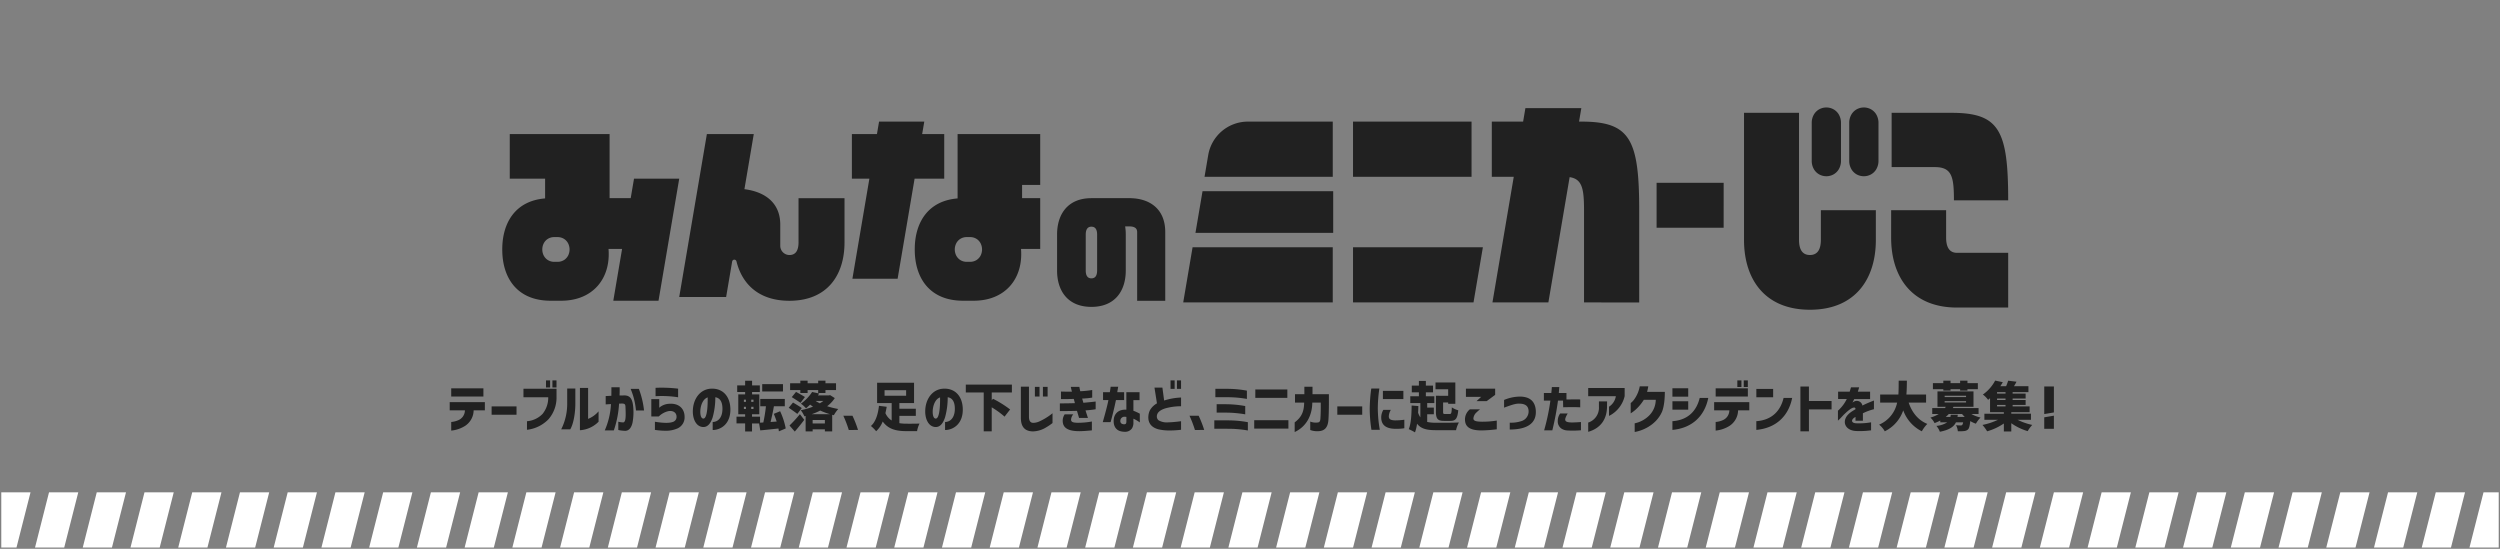
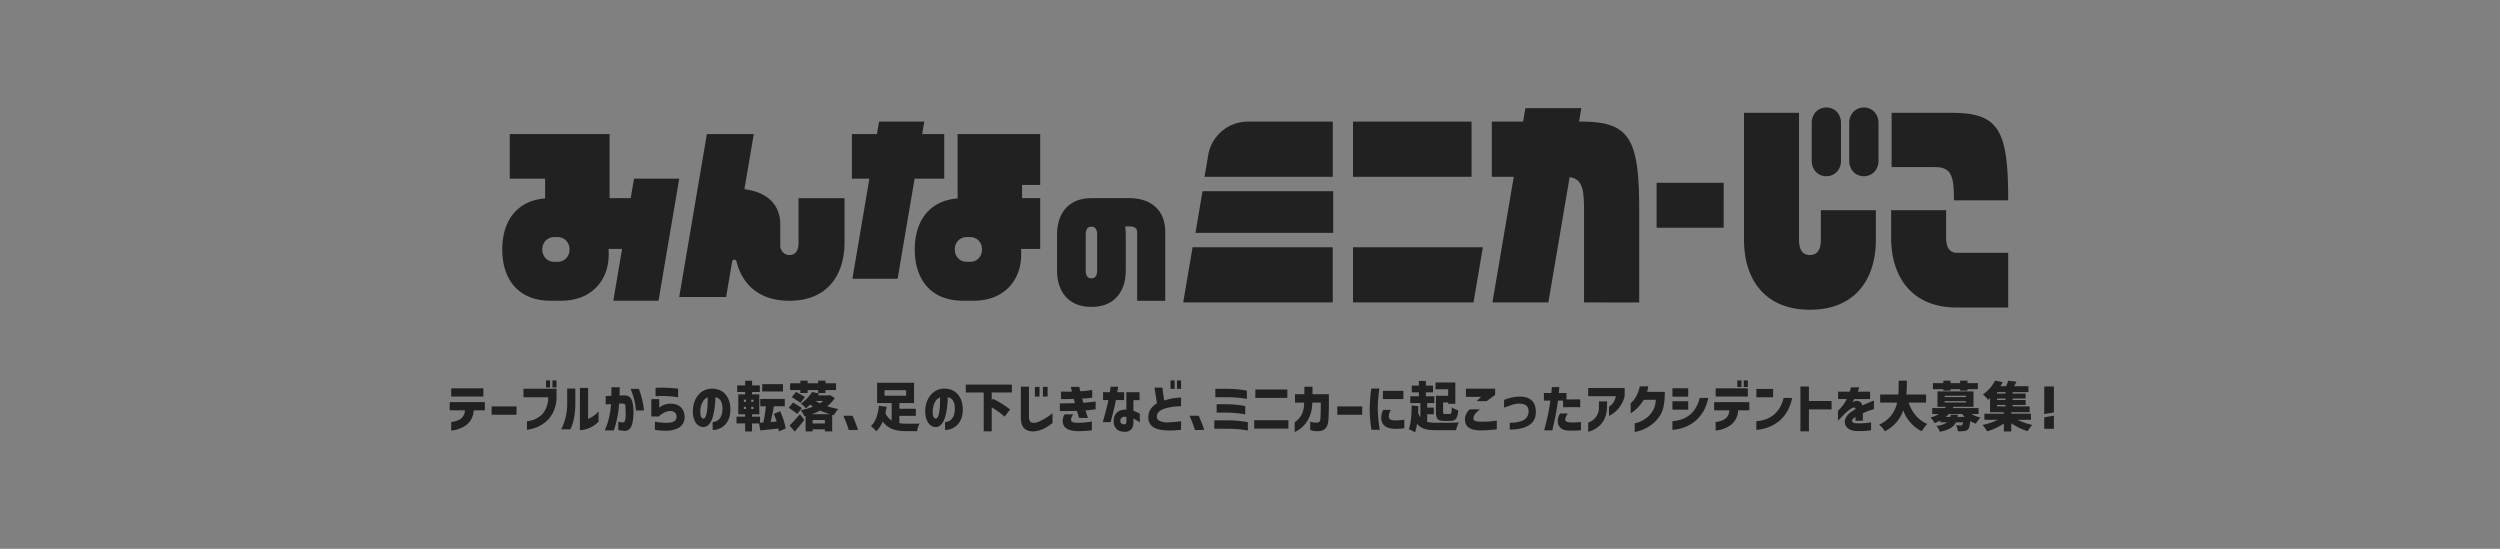
<svg xmlns="http://www.w3.org/2000/svg" width="977" height="214.47" viewBox="0 0 977 214.47">
  <rect x="0" y="0" width="977" height="214.47" fill="#808080" stroke="none" />
  <g id="グループ_3" data-name="グループ 3" transform="translate(-365.5 1085)">
    <g id="グループ_2" data-name="グループ 2">
-       <path id="パス_121" data-name="パス 121" d="M964.571,21.559,970.055,0H976V21.559Zm-18.655,0L951.4,0h11.428l-5.483,21.559Zm-18.654,0L932.746,0h11.429l-5.484,21.559Zm-18.655,0L914.09,0H925.52l-5.484,21.559Zm-18.655,0L895.436,0h11.428l-5.483,21.559Zm-18.655,0L876.781,0H888.21l-5.485,21.559Zm-18.654,0L858.126,0h11.429l-5.484,21.559Zm-18.655,0L839.471,0H850.9l-5.485,21.559Zm-18.655,0L820.816,0h11.429l-5.484,21.559Zm-18.654,0L802.161,0H813.59l-5.484,21.559Zm-18.655,0L783.507,0h11.428l-5.483,21.559Zm-18.655,0L764.852,0H776.28L770.8,21.559Zm-18.654,0L746.2,0h11.429l-5.484,21.559Zm-18.655,0L727.541,0H738.97l-5.484,21.559Zm-18.655,0L708.887,0h11.428L714.83,21.559Zm-18.654,0L690.232,0h11.429l-5.484,21.559Zm-18.655,0L671.576,0h11.429l-5.484,21.559Zm-18.655,0L652.922,0H664.35l-5.483,21.559Zm-18.654,0L634.267,0H645.7l-5.484,21.559Zm-18.655,0L615.612,0h11.429l-5.484,21.559Zm-18.655,0L596.957,0h11.428L602.9,21.559Zm-18.654,0L578.3,0h11.429l-5.484,21.559Zm-18.655,0L559.647,0h11.429l-5.485,21.559Zm-18.655,0L540.993,0h11.428l-5.485,21.559Zm-18.654,0L522.338,0h11.429l-5.485,21.559Zm-18.655,0L503.682,0h11.429l-5.485,21.559Zm-18.655,0L485.028,0h11.428l-5.485,21.559Zm-18.654,0L466.373,0H477.8l-5.484,21.559Zm-18.655,0L447.718,0h11.429l-5.485,21.559Zm-18.655,0L429.063,0h11.428l-5.485,21.559Zm-18.655,0L410.408,0h11.429l-5.486,21.559Zm-18.654,0L391.753,0h11.429L397.7,21.559Zm-18.655,0L373.1,0h11.428l-5.483,21.559Zm-18.655,0L354.443,0h11.428l-5.485,21.559Zm-18.654,0L335.788,0h11.429l-5.486,21.559Zm-18.655,0L317.134,0h11.428l-5.485,21.559Zm-18.655,0L298.479,0h11.428l-5.483,21.559Zm-18.654,0L279.824,0h11.429l-5.485,21.559Zm-18.655,0L261.169,0H272.6l-5.485,21.559Zm-18.655,0L242.514,0h11.428l-5.483,21.559Zm-18.654,0L223.859,0h11.429L229.8,21.559Zm-18.655,0L205.2,0h11.429l-5.484,21.559Zm-18.655,0L186.549,0h11.428l-5.483,21.559Zm-18.654,0L167.894,0h11.429L173.84,21.559Zm-18.655,0L149.239,0h11.429l-5.484,21.559Zm-18.655,0L130.585,0h11.428l-5.485,21.559Zm-18.654,0L111.929,0h11.429l-5.486,21.559Zm-18.655,0L93.274,0H104.7L99.22,21.559Zm-18.655,0L74.62,0H86.048L80.565,21.559Zm-18.654,0L55.965,0H67.394L61.91,21.559Zm-18.655,0L37.31,0H48.739L43.253,21.559Zm-18.655,0L18.655,0H30.083L24.6,21.559ZM0,21.559V0H11.429L5.945,21.559Z" transform="translate(366 -892.589)" fill="#fff" stroke="rgba(0,0,0,0)" stroke-width="1" />
      <path id="パス_120" data-name="パス 120" d="M374.8,125.713c.885-2.132,1.1-5.687,1.117-9.24l2.634.21c-.022.877-.042,1.756-.106,2.614a8.15,8.15,0,0,0,.886,1.818v-5.6h-3.94v-2.656h3.371v-1.547h-2.782V108.7h2.782v-1.839h2.718V108.7h2.8v2.614h-2.8v1.547h3.308v2.656H382v1.776H384.6V119.9H382v2.991a14.43,14.43,0,0,0,3.5.312c1.833.022,6.744.022,8.894-.1a10.851,10.851,0,0,0-1.119,3.01h-7.8c-3.455,0-5.836-.439-7.438-2.529a16.723,16.723,0,0,1-.8,3.388A20.492,20.492,0,0,0,374.8,125.713Zm-44.586-2.655c2.886-2.132,3.645-4.473,3.708-7.713h-3.582v-3.282H334v-2.927h3.182v2.927h6.406v3.24c0,2.32-.063,5.226-.19,6.816-.231,3.093-1.6,4.035-3.139,4.306a7.952,7.952,0,0,1-3.962-.376v-3.3a5.924,5.924,0,0,0,3.118.334c.464-.1.759-.418.843-1.359.147-1.9.167-3.866.147-6.375H337.1c-.042,4.1-1.643,9.03-6.89,11.5Zm132.875.377a11.269,11.269,0,0,0,5.289-2.7,8.793,8.793,0,0,0,2.949-6.48h-4.677a18.082,18.082,0,0,1-2.381,3.052,14.685,14.685,0,0,1-2.739,2.237v-4.035a6.225,6.225,0,0,0,1.517-1.629,12.455,12.455,0,0,0,2.023-4.914H468.4a19.691,19.691,0,0,1-.464,2.174h6.934c0,4.014-.591,6.669-1.2,7.987-2.444,5.267-7.924,7.275-10.579,7.692Zm-18.164-.293a6.085,6.085,0,0,0,4.193-6.187v-2.09H452.3l-.021,2.048c-.042,4.766-2.339,8.4-7.354,9.846ZM581,124.439a9.226,9.226,0,0,0,4.215-1.382h-2.7v-.71a16.987,16.987,0,0,1-2.233,1,7.175,7.175,0,0,0-1.623-2.152,12.673,12.673,0,0,0,3.245-1.4h-2.529v-2.321h4.995l.294-.5H581.42v-6.021H595.5v6.021h-7.817l-.253.5h10.051V119.8h-2.8a13.515,13.515,0,0,0,3.561,1.379,12.059,12.059,0,0,0-1.813,2.4,10.975,10.975,0,0,1-2.191-1.025c-.189,1.778-.421,2.74-.842,3.22a2.482,2.482,0,0,1-1.6.69,16.611,16.611,0,0,1-2.423.062,6.238,6.238,0,0,0-.7-2.363,16.786,16.786,0,0,0,1.791.1.832.832,0,0,0,.612-.187,2.1,2.1,0,0,0,.357-1.026h-2.8c-.842,1.757-2.549,2.949-6.279,3.68A7.673,7.673,0,0,0,581,124.439Zm8.366-4.369-.127.878h2.845a13.7,13.7,0,0,1-1.053-1.149h-5.2a10.591,10.591,0,0,1-1.2,1.149h1.833c.063-.272.105-.564.147-.878Zm-5.142-4.787h8.365v-.523h-8.365Zm0-2.111h8.365v-.524h-8.365Zm-322.39,13.253c-1.307-.481-2.361-1.63-2.361-3.867,0-2.865,1.876-4.641,4.973-4.452l-.02-6.835h5.161v3.093h-2.4v4.16a18.8,18.8,0,0,1,2.507,1.15v3.407a13.811,13.811,0,0,0-2.507-1.463v1.359a4.228,4.228,0,0,1-.526,2.383,3.211,3.211,0,0,1-2.93,1.379A5.809,5.809,0,0,1,261.833,126.424Zm.253-4.1c-.148,1.4,1.18,1.547,1.728,1.463.506-.084.631-.5.631-1.087v-1.777a4.048,4.048,0,0,0-.566-.043A1.579,1.579,0,0,0,262.086,122.327Zm-129.295,1.965a51.169,51.169,0,0,0,4.066-4.431l1.707,2.215c-1.159,1.526-2.423,3.094-3.709,4.577Zm474.567,2.321V123.5a22.408,22.408,0,0,1-6.531,3.053,16.118,16.118,0,0,0-1.833-2.488,25.863,25.863,0,0,0,6.069-2.007h-5.311v-2.383h7.607v-.585h-5.394V113.61c-.232.21-.506.438-.759.647a9.583,9.583,0,0,0-2.044-2.068,15.653,15.653,0,0,0,4.8-5.457l2.992.627c-.3.523-.632,1.046-.969,1.568h2.255a19.5,19.5,0,0,0,.8-2.153l3.267.4c-.318.627-.654,1.213-.991,1.756h5.647v2.32h-6.174v.565h5.079v1.923h-5.079v.585h5.079v1.922h-5.079v.586h6.638v2.258h-7.164v.585h7.69v2.383h-5.247a24.637,24.637,0,0,0,5.752,2.007,13.544,13.544,0,0,0-1.791,2.425,21.821,21.821,0,0,1-6.4-3.094v3.22Zm-2.655-9.784h3.309v-.586H604.7Zm0-2.508h3.309v-.585H604.7Zm0-2.51h3.309v-.563H604.7Zm-489.254,14.8v-3.136h-3.372v-2.634h3.372V119.9h-2.677v-7.777h2.677v-.919h-3.1v-2.592h3.1v-1.82h2.718v1.82H121.2v2.592h-3.035v.919h2.824V119.9h-2.846v.941h3.14v2.341l1.285-.083a57.865,57.865,0,0,0,1.013-6.334h-2.213V113.9h9.588v2.865H126.7c-.379,2.152-.864,4.368-1.306,6.145l2.381-.167c-.337-1.046-.715-2.09-1.117-3.01l2.466-1.025a28.022,28.022,0,0,1,2.191,6.732l-2.677,1.129c-.041-.335-.084-.711-.168-1.109-2.507.272-5.079.545-7.1.734l-.464-2.718h-2.76v3.136Zm2.381-8.781h.886v-.856h-.886Zm-2.866,0h.8v-.856h-.8Zm2.866-2.779h.886v-.858h-.886Zm-2.866,0h.8v-.858h-.8Zm112.9,11.539c-3.287-.062-4.657-2.006-4.657-5.289V109.115h3.161v11.666c0,1.65.527,2.466,1.685,2.466a5.9,5.9,0,0,0,2.362-.545,23.772,23.772,0,0,0,5.162-3.2v3.825a20.651,20.651,0,0,1-2.36,1.61,10.4,10.4,0,0,1-5.2,1.653Zm-81.252,0v-.814h-4.783v.814h-2.739v-6.019l-.485.125a11.155,11.155,0,0,0-1.411-2.4,24.591,24.591,0,0,0,4.783-1.38c-.4-.252-.779-.524-1.138-.795-.506.5-1.033.983-1.6,1.464a9.647,9.647,0,0,0-2-1.819,17.181,17.181,0,0,0,4.4-4.578l2.76.606-.507.731h4.32l.421-.124,1.855,1.171a12.238,12.238,0,0,1-2.992,3.178,32.159,32.159,0,0,0,4.341,1.087,12.87,12.87,0,0,0-1.706,2.424c-.232-.041-.422-.1-.653-.146v6.48Zm-4.783-3.094h4.783v-1.358h-4.783Zm-.421-3.615h7.249a26.809,26.809,0,0,1-3.857-1.444A23.1,23.1,0,0,1,141.41,119.882Zm3.245-4.265c.484-.292.948-.606,1.37-.92h-3.014A13.065,13.065,0,0,0,144.655,115.617Zm383.2,10.954V109.052h3.33V114.7h8.85v3.282h-8.85v8.591Zm-319.167,0v-15.2h-7V108.3h18.016v3.073h-7.88v3.073l.5-.606a41.76,41.76,0,0,1,6.681,4.18l-2.171,2.8a33.413,33.413,0,0,0-5.015-3.637v9.385Zm359.35-8.194a14.251,14.251,0,0,1-7.206,8.174,9.449,9.449,0,0,0-2.214-2.593,12,12,0,0,0,7.038-8.612h-6.637v-3.157h7.123c.126-1.839.1-3.678.126-5.414h3.2c-.022,1.736-.042,3.576-.189,5.414h7.69v3.157h-6.807c1.287,3.783,3.625,6.836,7.292,8.321a13.222,13.222,0,0,0-2.149,2.884A14.708,14.708,0,0,1,568.041,118.376Zm-403.432,6.1c2.023-1.735,2.845-5.08,3.141-7.881l3.034.377c-.148.814-.3,1.63-.506,2.467a6.23,6.23,0,0,0,2.444,2.884v-6.795h-5.69v-7.943h14.434v7.943h-5.731v2.2h6.427v2.8h-6.427v2.843a16.258,16.258,0,0,0,2.908.209c.99.022,3.709,0,4.973-.041a10.287,10.287,0,0,0-.969,2.947h-4.194c-3.919,0-7.059-.732-9.229-3.763a10.092,10.092,0,0,1-2.571,3.805A14.429,14.429,0,0,0,164.609,124.48Zm5.332-11.833h8.429v-2.152h-8.429Zm69.62,9.784a4.465,4.465,0,0,1,.779-2.507h3.352a3.694,3.694,0,0,0-.865,2.027c0,1.045.865,1.234,2.614,1.276a29.794,29.794,0,0,0,5.521-.5v3.47c-1.245.1-3.14.312-4.911.312C241.225,126.507,239.56,124.94,239.56,122.431Zm309.791,3.993c-4.446-.335-5.753-4.515-1.728-7.38.463-.334,1.18-.773,1.77-1.129-.022-.5-.211-.73-.823-.606-.905.187-2.17,1.255-3.477,2.488-.506.46-1.264,1.358-1.77,1.84l-.8.753V118.5a14.857,14.857,0,0,0,3.456-4.558h-3.393V111.06h4.531l.506-1.694h3.182c-.128.543-.3,1.066-.507,1.694h4.8v2.884h-6.195c-.421.836-.569,1.109-.695,1.38a2.811,2.811,0,0,1,.61-.376,2.212,2.212,0,0,1,3.266,1.547c1.791-.94,4.51-1.966,4.51-1.966v3.387a21.735,21.735,0,0,0-4.32,1.589v2.926h-2.886v-1.5c-.168.1-.358.209-.507.313-1.284.9-1.138,2.071.716,2.174a27.328,27.328,0,0,0,5.88-.376v3.136l-1.58.168c-.733.081-1.921.126-2.989.126C550.323,126.467,549.771,126.453,549.351,126.424Zm-481.016-.062a13.726,13.726,0,0,1-2.445-.314v-3.24a7.355,7.355,0,0,0,1.939.271c1.18-.124.968-3.324.864-6.1-.042-.92-.254-1.255-1.349-1.274l-1.158.041A39.057,39.057,0,0,1,64.141,126.2H60.6a29.442,29.442,0,0,0,2.424-10.286l-2.065.125v-3.261l2.212-.1c.021-.982.021-2.092.021-3.325h3.225c.022,1.213,0,2.3-.042,3.2l1.855-.021c2.549-.022,3.2,1.84,3.455,4.243a21.9,21.9,0,0,1-.231,6.354c-.407,1.857-1.3,3.246-2.94,3.246Q68.426,126.367,68.335,126.362Zm11.862-.355v-3.178c3.351.544,5.647.564,6.953.084a2.017,2.017,0,0,0,1.5-2.09c0-1.547-1.369-2.489-3.225-2.133a7.813,7.813,0,0,0-3.708,2.07H78.785v-6.773h3.1v3.365l.443-.375a6.477,6.477,0,0,1,3.392-1.172c3.435-.292,6.027,1.547,6.07,5.039a4.73,4.73,0,0,1-2.8,4.6,11.087,11.087,0,0,1-4.807.891A27.166,27.166,0,0,1,80.2,126.006Zm356.864.229a4.815,4.815,0,0,1-2.424-.625,3.4,3.4,0,0,1-1.6-3.157,4.717,4.717,0,0,1,.949-2.864h2.929c-1.517,2.593-1.475,3.513,1.728,3.513,1.37,0,3.456-.168,3.456-.168v3.219c-.807.071-1.939.141-3.176.141C438.319,126.293,437.69,126.276,437.062,126.235Zm57.672-3.323a8.509,8.509,0,0,0,2.655-.648,4.208,4.208,0,0,0,2.7-3.909h-5.942v-3.2h13.738v3.2H503.5a7.406,7.406,0,0,1-3.288,6.041,12.37,12.37,0,0,1-5.478,1.882Zm-494.143,0a8.514,8.514,0,0,0,2.655-.648,4.209,4.209,0,0,0,2.7-3.909H0v-3.2H13.739v3.2H9.356A7.406,7.406,0,0,1,6.069,124.4,12.37,12.37,0,0,1,.59,126.278Zm280.334,3.324a18.711,18.711,0,0,1-3.794-.418c-2.591-.627-4.319-2.237-4.087-5.206a6.231,6.231,0,0,1,.59-2.257,7.153,7.153,0,0,1,2.76-2.717l-.968-6.147h3.1l.674,5.039a24.435,24.435,0,0,1,6.617-1.172v3.408a22.712,22.712,0,0,0-6.175.836c-1.791.564-3.287,1.525-3.287,3.135a1.85,1.85,0,0,0,.715,1.546,6.409,6.409,0,0,0,3.794.774c2.044-.04,4.953-.439,4.953-.439v3.345a39.443,39.443,0,0,1-4.454.275Q281.138,126.239,280.924,126.236Zm23.03-.668h-5.142v-3.284h5.142a42.884,42.884,0,0,1,7.966.711v3.241A43.884,43.884,0,0,0,303.954,125.568Zm92.819-3.742a5.049,5.049,0,0,1,1.9-3.847h3.982a17.108,17.108,0,0,0-1.328,1.148,3.628,3.628,0,0,0-1.264,2.363c0,.919.717,1.275,3.33,1.317a35.726,35.726,0,0,0,5.8-.44v3.409a52.973,52.973,0,0,1-5.985.438C398.522,126.215,396.731,124.668,396.773,121.826Zm30.933,4.347a82.344,82.344,0,0,0,2.443-11.623H427.6v-2.969h2.908c.148-1.483.105-.836.211-2.32h2.908l-.19,2.32h2.992v2.551c1.96-.041,3.751-.041,5.374-.021v3.074c-1.623-.085-3.287-.106-6.659-.022l-.063-2.613h-1.959a115.075,115.075,0,0,1-2.213,11.623ZM50.888,109.6h3.2v12.1a10.536,10.536,0,0,0,4.088-2.948v4.055a11.151,11.151,0,0,1-7.291,3.325Zm142.7,13.317c2.255-.042,3.94-1.944,3.814-5.54-.085-2.257-.864-3.825-2.782-4.138a28.856,28.856,0,0,1-1.053,7.9c-.78,2.32-1.918,3.8-3.709,3.741-2.782-.105-4.109-3.219-4.025-6.356.127-4.723,2.845-8.257,6.807-8.612,4.677-.376,7.67,2.76,7.86,7.651.253,6.168-3.836,8.488-6.912,8.488Zm-4.826-4.391c-.063,1.13.106,2.99,1.159,3.053,1.686.062,1.749-6.1,1.706-8.277C189.874,113.882,188.884,116.2,188.757,118.522Zm-85.992,4.391c2.255-.042,3.94-1.944,3.814-5.54-.085-2.257-.864-3.825-2.782-4.138a28.855,28.855,0,0,1-1.053,7.9c-.78,2.32-1.918,3.8-3.709,3.741-2.782-.105-4.109-3.219-4.025-6.356.127-4.723,2.845-8.257,6.807-8.612,4.677-.376,7.67,2.76,7.86,7.651.253,6.168-3.836,8.488-6.912,8.488Zm-4.826-4.391c-.063,1.13.106,2.99,1.159,3.053,1.686.062,1.749-6.1,1.707-8.277C99.056,113.882,98.066,116.2,97.939,118.522Zm193.289,7.505a44.889,44.889,0,0,0-2.129-5.561h3.583a42.545,42.545,0,0,1,2.17,5.561Zm-135.278,0a44.889,44.889,0,0,0-2.129-5.561H157.4a42.547,42.547,0,0,1,2.17,5.561ZM510.622,122.6c6.195-.439,9.461-4.119,10.663-9.094h3.35c-1.37,6.857-6.07,11.769-14.013,12.5Zm-32.787,0c6.195-.44,9.461-4.119,10.663-9.094h3.35c-1.369,6.857-6.07,11.769-14.013,12.5Zm-117.621,3.365a53.514,53.514,0,0,1-.674-8.111,60.753,60.753,0,0,1,.611-8.028h3.161a54.27,54.27,0,0,0-.611,7.965,50.411,50.411,0,0,0,.78,8.174ZM30.2,122.619a9.573,9.573,0,0,0,6.069-2.841,10.114,10.114,0,0,0,2.235-6.523H28.826v-3.345H41.743v3.074a12.914,12.914,0,0,1-3.14,8.862,13.879,13.879,0,0,1-8.408,4.118Zm384.067.564a12.89,12.89,0,0,0,4.383-.564,3.97,3.97,0,0,0,2.971-4.2c-.147-1.588-1.054-2.613-3.5-2.676-1.391-.041-2.445.231-6.071,1.568V114.3a16.447,16.447,0,0,1,6.112-1.318c3.814,0,6.006,1.735,6.279,5.371.358,4.767-2.95,7.505-10.178,7.505ZM43.576,125.777a22.147,22.147,0,0,0,2.339-10.013v-5.938H49.1v5.938c0,3.261-.611,7.672-1.981,10.013Zm325.573-.209c-3.478-.147-4.931-1.653-5.1-3.994a5.853,5.853,0,0,1,.822-3.407H367.8a5.385,5.385,0,0,0-.8,2.53c0,1.022.547,1.525,2.36,1.587a27.159,27.159,0,0,0,3.708-.25v3.325a19.719,19.719,0,0,1-3.146.222C369.669,125.581,369.41,125.577,369.149,125.568Zm253.994-.005v-4.476l3.767-.639v5.115ZM314.406,125.5v-3.282h13.36V125.5Zm-59.19-2.529c1.223-4.328,1.96-7.192,2.192-8.613h-2.086v-3.093h2.655c.127-.691.252-1.589.316-2.133h2.949c-.189,1.066-.315,1.777-.357,2.133h2.677v3.093h-3.2c-.526,2.55-1.222,5.519-2.086,8.613Zm133.361-.482c-2.423,0-3.161-.794-3.161-3.552v-6.271H390.2v-2.551h-4.953v-2.654H393v8.34h-2.8v-.522h-1.982v3.637c0,.8.106.878.8.878h1.77c.632,0,.758-.355.843-2.592a8.022,8.022,0,0,0,2.507,1.129c-.3,3.24-1.012,4.159-3.1,4.159Zm-142.632-1.17c-.526-1.818-.674-2.279-.8-2.758-3.181.1-5.985.084-6.7.084v-2.99c2.507-.02,4-.042,5.879-.1-.106-.44-.3-1.109-.422-1.651-2.95.084-4.8.041-5.015.041v-2.927c.864.022,1.6.043,2.213.043h2.065c-.106-.356-.274-1.046-.443-1.862h3.351c.105.671.189,1.025.338,1.694a37.106,37.106,0,0,0,4.678-.481v2.969a28.712,28.712,0,0,1-3.919.376c.147.585.316,1.065.464,1.651,3.2-.293,4.108-.4,4.8-.5v3.032c-1.454.23-2.466.334-3.962.439.169.565.76,2.341.949,2.947Zm207.11-4.368a6.034,6.034,0,0,0,2.677-4.119h-10.81v-3.2h14.244v3.2a11.607,11.607,0,0,1-6.111,7.714ZM346.876,120.09v-3.281h9.734v3.281Zm-330.5,0v-3.281h9.735v3.281Zm286.591-.837h-3.245v-3.28h3.245a42.587,42.587,0,0,1,7.923.711v3.24A45.1,45.1,0,0,0,302.964,119.253Zm320.179-10.235h3.767v10.161l-3.767.639Zm-490.668,8.333,1.687-2.047c1.012.606,2.633,1.567,3.434,2.173l-1.77,2.279C135.088,119.129,133.529,118.062,132.475,117.351Zm-59.693,1.066a27.473,27.473,0,0,0-2.086-8.445h3.224a34.277,34.277,0,0,1,2.023,8.445Zm405.054-.311v-3.283h6.174v3.283Zm-344.159-4.913,1.665-2.049c.99.565,2.634,1.464,3.477,2.007l-1.728,2.281C136.331,114.865,134.709,113.861,133.676,113.192Zm267.606,1.567,1.813-1.672h-5.963v-3.2h11.421v2.425l-3.308,2.445Zm-36.6-.815v-3.2h8.008v3.2Zm-60.98-.709h-4.488v-3.283H303.7a42.847,42.847,0,0,1,7.839.71V113.9A43.449,43.449,0,0,0,303.7,113.234Zm11.126.248V110.2h12.517v3.281Zm195.8-.228v-3.261H517.2v3.261ZM80.45,112.836v-3.281a54.406,54.406,0,0,1,8.808.334v3.366A41.115,41.115,0,0,0,80.45,112.836Zm397.385.188v-3.281h6.174v3.281Zm16.9-.062v-3.2h12.58v3.2Zm-262.906,0v-3.784h1.832v3.784Zm-3.139,0v-3.784H230.5v3.784Zm-228.1,0v-3.2H13.17v3.2ZM144,111.582v-1.151h-4.131v1.151h-2.844v-1.151h-4v-2.654h4v-1h2.844v1H144v-1h2.844v1h4.131v2.654h-4.131v1.151Zm-21.873-.606v-2.865h8.113v2.865Zm468.142-.334V110.1H586.52v.545H583.7V110.1h-4.067v-2.362H583.7v-.963h2.824v.963h3.751v-.963h2.866v.963H597.2V110.1h-4.067v.545Zm-306.06-.671v-3.3h1.6v3.3Zm-2.508,0v-3.3h1.6v3.3Zm-241.562-.543v-2.76h1.6v2.76Zm-2.507,0v-2.76h1.6v2.76Zm468.077-.189v-2.571h1.6v2.571Zm-2.507,0v-2.571h1.6v2.571ZM505.817,51.8V2.09h21.489V51.706c0,3.286.984,5.95,4.27,5.95s4.271-2.664,4.271-5.95V40.14h21.488V51.8c0,15.047-7.888,27.246-25.76,27.246S505.817,66.842,505.817,51.8Zm83.256,26.394c-17.87,0-25.76-12.2-25.76-27.246V40.14H584.8V50.855c0,3.286.984,5.95,4.271,5.95h19.982V78.189ZM237.359,63.728V49.643c0-7.84,4.11-14.2,13.423-14.2h15.376v.007c7.487.176,13.475,4.248,13.475,13.219V75.544H268.653V48.672c0-1.687-1.368-2.193-3.055-2.193h-.824l-.81.006a20.26,20.26,0,0,1,.239,3.158V63.728c0,7.84-4.11,14.2-13.422,14.2S237.359,71.568,237.359,63.728Zm11.2-14.03V63.681c0,1.712.512,3.1,2.226,3.1s2.225-1.389,2.225-3.1V49.69c0-1.712-.513-3.1-2.226-3.1s-2.226,1.389-2.226,3.1V49.7ZM443.293,76.19v-35.9c0-8.383-.643-12.314-5.627-13.063L429.359,76.19H407.5l8.331-49.1h-8.578V5.525h12.236l.895-5.267h21.854l-.893,5.267h.967c18.987,0,22.547,6.889,22.547,34.769v35.9Zm-43.784,0H353.014V54.621h50.75L400.1,76.19Zm-112.856,0,3.66-21.569h54.779V76.19ZM112.067,60.132a.863.863,0,0,0-1.688.067l-2.354,13.875H89.693L100.5,10.383h18.33l-3.657,21.551c8.018,1.013,14.009,5.291,14.009,13.854v8.223a3.617,3.617,0,0,0,3.5,3.653c2.8.038,3.64-2.2,3.64-4.973V35.447H154.29V52.766c0,12.58-6.6,22.778-21.536,22.778C120.875,75.544,114.274,69.1,112.067,60.132ZM63.93,75.523,67.363,55.29h-5.3c.94,11.589-6.161,20.233-18.468,20.233H39.42c-13.1,0-18.881-8.941-18.881-19.969v-.131c0-10.407,5.153-18.951,16.74-19.881V27.822H23.468V10.383H62.481v25.04h8.254l1.29-7.6h17.67L81.6,75.523ZM38.246,51.413a4.543,4.543,0,0,0-1.538,1.764,5.328,5.328,0,0,0,0,4.619,4.549,4.549,0,0,0,1.538,1.764,4.664,4.664,0,0,0,2.641.759h1.245a4.668,4.668,0,0,0,2.641-.759A4.542,4.542,0,0,0,46.312,57.8a5.328,5.328,0,0,0,0-4.619,4.535,4.535,0,0,0-1.538-1.764,4.668,4.668,0,0,0-2.641-.76H40.888A4.664,4.664,0,0,0,38.246,51.413ZM200.621,75.522c-13.1,0-18.881-8.94-18.881-19.968v-.131c0-10.407,5.153-18.951,16.74-19.881V10.383h32.287v19.89h-7.084v5.151h7.084V55.29h-7.5c.939,11.589-6.162,20.232-18.468,20.232Zm-1.174-24.108a4.543,4.543,0,0,0-1.538,1.764,5.328,5.328,0,0,0,0,4.619,4.549,4.549,0,0,0,1.538,1.764,4.666,4.666,0,0,0,2.641.759h1.246a4.663,4.663,0,0,0,2.641-.759,4.542,4.542,0,0,0,1.538-1.764,5.32,5.32,0,0,0,0-4.619,4.535,4.535,0,0,0-1.538-1.764,4.663,4.663,0,0,0-2.641-.76h-1.246A4.666,4.666,0,0,0,199.447,51.413ZM157.375,66.919l6.634-39.1h-6.834V10.383h9.793l.824-4.858h17.67l-.824,4.858h8.623V27.822H181.678l-6.634,39.1Zm134.064-17.91,2.766-16.3h51.062v16.3Zm180.21-2V29.44h26.206V47.008Zm116.2-10.729c0-9.237-.789-12.98-7.492-12.98H563.505V2.09h23.378c18.67,0,22.171,6.774,22.171,34.189ZM353.014,27.094V5.525h46.322V27.094Zm-58.03,0,1.439-8.479a15.719,15.719,0,0,1,15.5-13.09h33.173V27.094Zm254.931-.9a5.556,5.556,0,0,1-2.087-1.99,6.468,6.468,0,0,1-.9-3.42V6.092a6.47,6.47,0,0,1,.9-3.42,5.556,5.556,0,0,1,2.087-1.99,5.811,5.811,0,0,1,5.464,0,5.556,5.556,0,0,1,2.087,1.99,6.469,6.469,0,0,1,.9,3.42V20.783a6.466,6.466,0,0,1-.9,3.42,5.556,5.556,0,0,1-2.087,1.99,5.811,5.811,0,0,1-5.464,0Zm-14.652,0a5.563,5.563,0,0,1-2.087-1.99,6.467,6.467,0,0,1-.9-3.42V6.092a6.469,6.469,0,0,1,.9-3.42,5.563,5.563,0,0,1,2.087-1.99,5.811,5.811,0,0,1,5.464,0,5.556,5.556,0,0,1,2.087,1.99,6.47,6.47,0,0,1,.9,3.42V20.783a6.468,6.468,0,0,1-.9,3.42,5.556,5.556,0,0,1-2.087,1.99,5.811,5.811,0,0,1-5.464,0Z" transform="translate(541.246 -1043)" fill="#212121" stroke="rgba(0,0,0,0)" stroke-width="1" />
    </g>
    <rect id="長方形_1" data-name="長方形 1" width="157" height="214" transform="translate(776 -1085)" fill="none" />
  </g>
</svg>